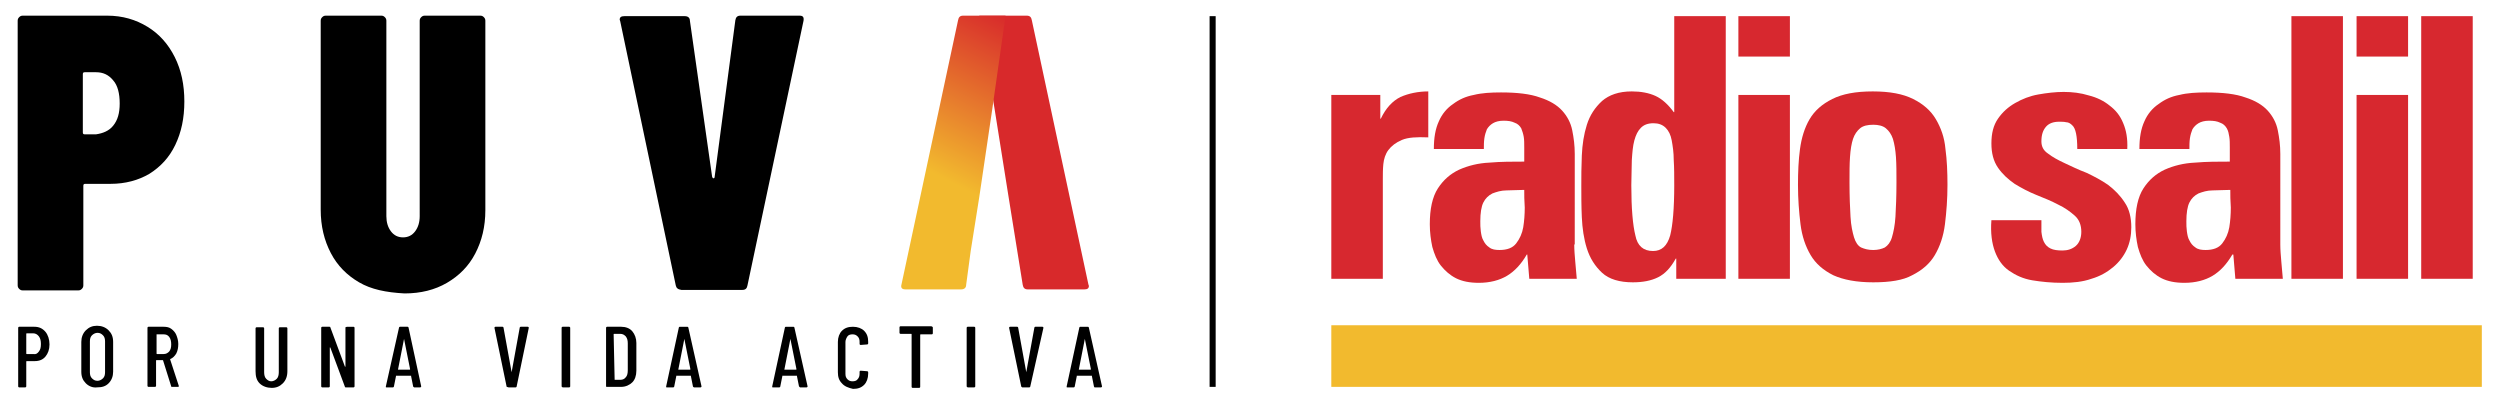
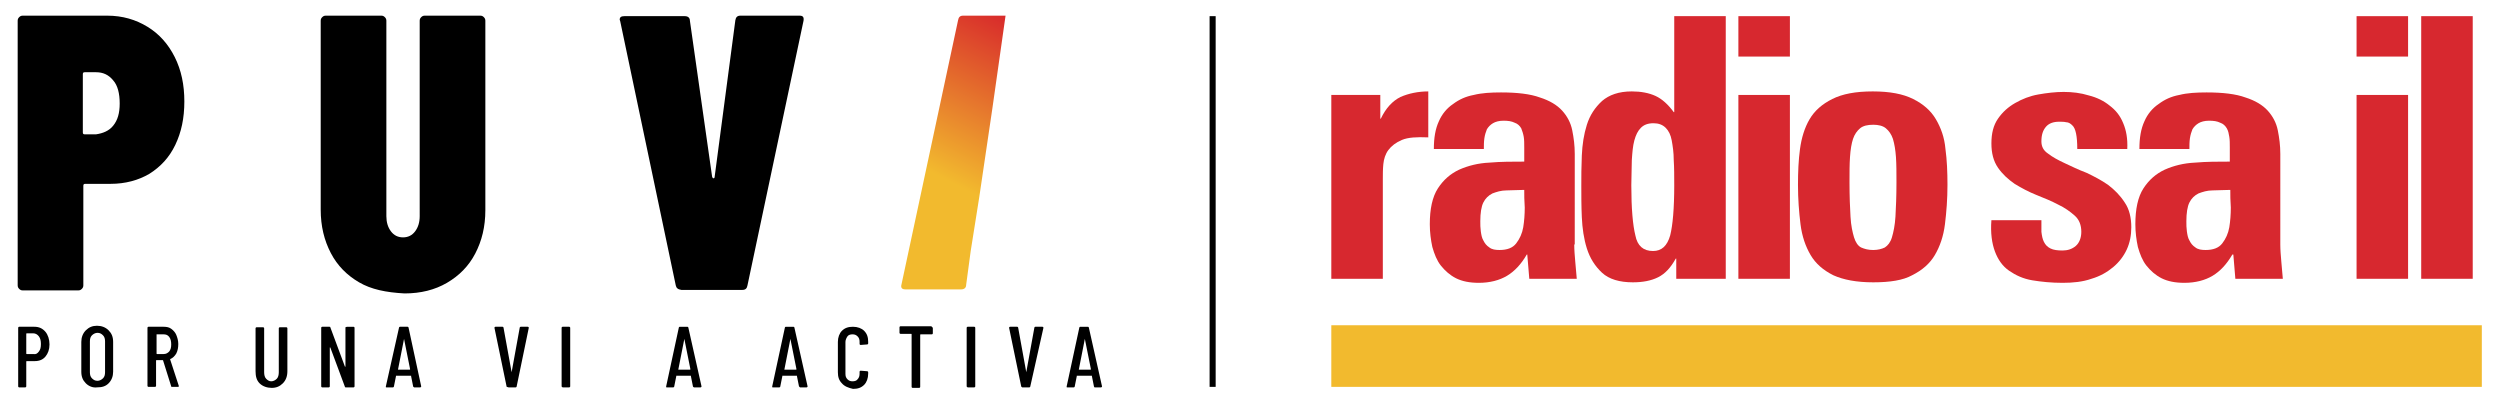
<svg xmlns="http://www.w3.org/2000/svg" xmlns:xlink="http://www.w3.org/1999/xlink" id="Capa_1" x="0px" y="0px" viewBox="0 0 495 81" style="enable-background:new 0 0 495 81;" xml:space="preserve">
  <style type="text/css">	.st0{clip-path:url(#SVGID_00000000224458341180863370000001754158126397878440_);fill:#D7282F;}	.st1{fill:#D7282F;}	.st2{clip-path:url(#SVGID_00000057148762235858618190000016626351431305161358_);fill:#D7282F;}	.st3{fill:#F2BA2E;}	.st4{fill:#D8292B;}	.st5{fill:url(#SVGID_00000034769595368293416700000001615675140898430083_);}</style>
  <g>
    <g>
      <defs>
        <rect id="SVGID_1_" x="263.6" y="3.2" width="227.8" height="73.4" />
      </defs>
      <clipPath id="SVGID_00000168816733739308169550000011305840310026793149_">
        <use xlink:href="#SVGID_1_" style="overflow:visible;" />
      </clipPath>
      <path style="clip-path:url(#SVGID_00000168816733739308169550000011305840310026793149_);fill:#D7282F;" d="M273.3,18.8v4.7h0.1   c1-2.1,2.3-3.5,3.9-4.3c1.6-0.7,3.5-1.1,5.5-1.1v9.1c-2.3-0.1-4,0-5.2,0.5c-1.2,0.5-2.1,1.2-2.7,2c-0.6,0.8-0.9,1.8-1,2.8   c-0.1,1-0.1,2-0.1,2.9v19.8h-10.2V18.8H273.3z" />
      <path style="clip-path:url(#SVGID_00000168816733739308169550000011305840310026793149_);fill:#D7282F;" d="M301.8,37.6   c-1.2,0-2.4,0.1-3.5,0.1c-1.1,0-2,0.3-2.8,0.6c-0.8,0.4-1.4,1-1.8,1.8c-0.4,0.8-0.6,2.1-0.6,3.7c0,0.7,0,1.3,0.1,2   c0.1,0.7,0.2,1.3,0.5,1.8c0.3,0.6,0.6,1,1.2,1.4c0.5,0.4,1.2,0.5,2,0.5c1.5,0,2.6-0.4,3.3-1.3c0.7-0.9,1.2-2,1.4-3.2   c0.2-1.2,0.3-2.6,0.3-3.9C301.8,39.8,301.8,38.6,301.8,37.6 M311.7,48.4c0,1.1,0.1,2.2,0.2,3.4c0.1,1.2,0.2,2.3,0.3,3.4h-9.4   l-0.4-4.8h-0.1c-1.1,1.9-2.4,3.3-3.9,4.2c-1.5,0.9-3.4,1.4-5.6,1.4c-1.8,0-3.3-0.3-4.5-0.9c-1.2-0.6-2.2-1.5-3-2.5   c-0.8-1-1.3-2.3-1.7-3.7c-0.3-1.4-0.5-2.9-0.5-4.5c0-3,0.5-5.4,1.6-7.1c1.1-1.7,2.5-2.9,4.2-3.7c1.8-0.8,3.8-1.3,6-1.4   c2.3-0.2,4.6-0.2,6.9-0.2v-2.8c0-0.8,0-1.5-0.1-2.1c-0.1-0.6-0.3-1.2-0.5-1.7c-0.3-0.5-0.7-0.9-1.3-1.1c-0.6-0.3-1.3-0.4-2.2-0.4   c-0.9,0-1.6,0.2-2.1,0.5c-0.5,0.3-0.9,0.7-1.2,1.2c-0.2,0.5-0.4,1.1-0.5,1.8c-0.1,0.7-0.1,1.4-0.1,2.1h-9.9c0-2.2,0.3-4,1-5.5   c0.6-1.4,1.6-2.6,2.8-3.4c1.2-0.9,2.5-1.5,4.1-1.8c1.6-0.4,3.4-0.5,5.4-0.5c3.2,0,5.8,0.3,7.7,1c1.9,0.6,3.4,1.5,4.4,2.6   c1,1.1,1.7,2.4,2,3.9c0.3,1.5,0.5,3,0.5,4.7V48.4z" />
      <path style="clip-path:url(#SVGID_00000168816733739308169550000011305840310026793149_);fill:#D7282F;" d="M327.3,49.7   c1.7,0,2.8-1,3.4-3.1c0.5-2,0.8-5.3,0.8-9.9c0-1.8,0-3.5-0.1-5c0-1.5-0.2-2.8-0.4-3.9c-0.2-1.1-0.6-1.9-1.2-2.5   c-0.6-0.6-1.4-0.9-2.4-0.9c-1.1,0-1.9,0.3-2.5,0.9c-0.6,0.6-1,1.4-1.3,2.5c-0.3,1.1-0.4,2.4-0.5,3.9c0,1.5-0.1,3.2-0.1,5   c0,4.6,0.3,7.9,0.8,9.9C324.2,48.7,325.4,49.7,327.3,49.7 M331.9,55.2v-4h-0.1c-1,1.8-2.1,3-3.5,3.7c-1.4,0.7-3.1,1-5,1   c-2.6,0-4.7-0.6-6.1-1.9c-1.4-1.3-2.4-2.9-3-4.8c-0.6-1.9-0.9-4-1-6.2c-0.1-2.2-0.1-4.3-0.1-6.2c0-1.8,0-3.8,0.1-6   c0.1-2.2,0.4-4.2,1-6.1c0.6-1.9,1.6-3.4,3-4.7c1.4-1.2,3.3-1.9,5.9-1.9c1.8,0,3.4,0.3,4.7,0.9c1.3,0.6,2.5,1.7,3.6,3.2h0.1V3.2   h10.2v52H331.9z" />
    </g>
    <path class="st1" d="M344.2,55.2h10.2V18.8h-10.2V55.2z M344.2,11.2h10.2v-8h-10.2V11.2z" />
    <g>
      <defs>
        <rect id="SVGID_00000116918967190030711780000008884570453900319625_" x="263.6" y="3.2" width="227.8" height="73.4" />
      </defs>
      <clipPath id="SVGID_00000101822357796558541190000010167219846841721273_">
        <use xlink:href="#SVGID_00000116918967190030711780000008884570453900319625_" style="overflow:visible;" />
      </clipPath>
      <path style="clip-path:url(#SVGID_00000101822357796558541190000010167219846841721273_);fill:#D7282F;" d="M370.9,49.5   c0.9,0,1.7-0.2,2.3-0.5c0.6-0.4,1.1-1,1.4-2c0.3-1,0.6-2.4,0.7-4.1c0.1-1.8,0.2-4,0.2-6.8c0-1.9,0-3.5-0.1-5   c-0.1-1.4-0.3-2.6-0.6-3.6c-0.3-0.9-0.8-1.6-1.4-2.1c-0.6-0.5-1.5-0.7-2.5-0.7c-1.1,0-2,0.2-2.6,0.7c-0.6,0.5-1.1,1.2-1.4,2.1   c-0.3,0.9-0.5,2.1-0.6,3.6c-0.1,1.4-0.1,3.1-0.1,5c0,2.8,0.1,5.1,0.2,6.8c0.1,1.8,0.4,3.1,0.7,4.1c0.3,1,0.8,1.7,1.4,2   C369.2,49.3,369.9,49.5,370.9,49.5 M370.9,55.9c-3.3,0-5.9-0.5-7.9-1.4c-2-1-3.5-2.3-4.5-4c-1-1.7-1.7-3.7-2-6.1   c-0.3-2.4-0.5-5-0.5-7.8c0-2.5,0.1-4.9,0.4-7.1c0.3-2.2,0.9-4.2,1.9-5.9c1-1.7,2.5-3,4.5-4c2-1,4.6-1.5,8-1.5c3.4,0,6,0.5,8,1.5   c2,1,3.5,2.3,4.5,4c1,1.7,1.7,3.6,1.9,5.9c0.3,2.2,0.4,4.6,0.4,7.1c0,2.8-0.2,5.4-0.5,7.8c-0.3,2.4-1,4.4-2,6.1   c-1,1.7-2.5,3-4.5,4C376.8,55.5,374.2,55.9,370.9,55.9" />
      <path style="clip-path:url(#SVGID_00000101822357796558541190000010167219846841721273_);fill:#D7282F;" d="M404.2,43.5   c0,0.8,0,1.6,0,2.4c0.1,0.8,0.2,1.4,0.5,2c0.3,0.6,0.7,1,1.3,1.3c0.6,0.3,1.4,0.4,2.4,0.4c1,0,1.9-0.3,2.6-0.9   c0.7-0.6,1.1-1.6,1.1-2.8c0-1.3-0.4-2.4-1.3-3.2c-0.9-0.8-2-1.6-3.3-2.2c-1.3-0.7-2.8-1.3-4.3-1.9c-1.5-0.6-3-1.4-4.3-2.2   c-1.3-0.9-2.4-1.9-3.3-3.2c-0.9-1.3-1.3-2.9-1.3-4.8c0-2,0.4-3.6,1.3-4.9c0.9-1.3,2-2.3,3.4-3.1c1.4-0.8,2.9-1.4,4.6-1.7   c1.7-0.3,3.4-0.5,5-0.5c1.7,0,3.4,0.2,5,0.7c1.6,0.4,3,1.1,4.1,2c1.2,0.9,2.1,2,2.7,3.5c0.6,1.4,0.9,3.1,0.8,5.1h-9.9   c0-2.5-0.3-4.1-1-4.7c-0.3-0.3-0.7-0.6-1.2-0.6c-0.4-0.1-0.9-0.1-1.4-0.1c-1.1,0-2,0.3-2.6,1c-0.6,0.7-0.9,1.6-0.9,2.9   c0,1,0.4,1.8,1.3,2.4c0.9,0.7,2,1.3,3.3,1.9c1.3,0.6,2.7,1.3,4.3,1.9c1.5,0.7,3,1.5,4.3,2.4c1.3,1,2.4,2.1,3.3,3.5   c0.9,1.3,1.3,3,1.3,4.9c0,1.6-0.3,3.1-0.9,4.4c-0.6,1.3-1.5,2.5-2.7,3.5c-1.2,1-2.6,1.8-4.3,2.3c-1.7,0.6-3.6,0.8-5.7,0.8   c-2.2,0-4.2-0.2-6-0.5c-1.8-0.3-3.3-1-4.6-1.9c-1.3-0.9-2.2-2.2-2.8-3.8c-0.6-1.6-0.9-3.7-0.7-6.2H404.2z" />
      <path style="clip-path:url(#SVGID_00000101822357796558541190000010167219846841721273_);fill:#D7282F;" d="M441.6,37.6   c-1.2,0-2.4,0.1-3.5,0.1c-1.1,0-2,0.3-2.8,0.6c-0.8,0.4-1.4,1-1.8,1.8c-0.4,0.8-0.6,2.1-0.6,3.7c0,0.7,0,1.3,0.1,2   c0.1,0.7,0.2,1.3,0.5,1.8c0.3,0.6,0.6,1,1.2,1.4c0.5,0.4,1.2,0.5,2,0.5c1.5,0,2.6-0.4,3.3-1.3c0.7-0.9,1.2-2,1.4-3.2   c0.2-1.2,0.3-2.6,0.3-3.9C441.6,39.8,441.6,38.6,441.6,37.6 M451.5,48.4c0,1.1,0.1,2.2,0.2,3.4c0.1,1.2,0.2,2.3,0.3,3.4h-9.4   l-0.4-4.8H442c-1.1,1.9-2.4,3.3-3.9,4.2c-1.5,0.9-3.4,1.4-5.6,1.4c-1.8,0-3.3-0.3-4.5-0.9c-1.2-0.6-2.2-1.5-3-2.5   c-0.8-1-1.3-2.3-1.7-3.7c-0.3-1.4-0.5-2.9-0.5-4.5c0-3,0.5-5.4,1.6-7.1c1.1-1.7,2.5-2.9,4.2-3.7c1.8-0.8,3.8-1.3,6-1.4   c2.3-0.2,4.6-0.2,6.9-0.2v-2.8c0-0.8,0-1.5-0.1-2.1c-0.1-0.6-0.2-1.2-0.5-1.7c-0.3-0.5-0.7-0.9-1.3-1.1c-0.6-0.3-1.3-0.4-2.2-0.4   c-0.9,0-1.6,0.2-2.1,0.5c-0.5,0.3-0.9,0.7-1.2,1.2c-0.2,0.5-0.4,1.1-0.5,1.8c-0.1,0.7-0.1,1.4-0.1,2.1h-9.9c0-2.2,0.3-4,1-5.5   c0.6-1.4,1.6-2.6,2.8-3.4c1.2-0.9,2.5-1.5,4.1-1.8c1.6-0.4,3.4-0.5,5.4-0.5c3.2,0,5.8,0.3,7.7,1c1.9,0.6,3.4,1.5,4.4,2.6   c1,1.1,1.7,2.4,2,3.9c0.3,1.5,0.5,3,0.5,4.7V48.4z" />
    </g>
-     <rect x="453.7" y="3.2" class="st1" width="10.2" height="52" />
    <path class="st1" d="M466.6,55.2h10.2V18.8h-10.2V55.2z M466.6,11.2h10.2v-8h-10.2V11.2z" />
    <rect x="479.4" y="3.2" class="st1" width="10.2" height="52" />
    <rect x="263.6" y="64.4" class="st3" width="227.8" height="12.2" />
  </g>
  <rect x="239.5" y="3.2" width="1.2" height="73.4" />
-   <path class="st4" d="M196.9,21.4l2.8,17.6l2.8,17.4c0.1,0.6,0.4,0.9,1,0.9h11.2c0.6,0,0.9-0.2,0.9-0.7l-0.1-0.3L204.3,4 c-0.1-0.6-0.4-0.9-1-0.9h-9.4" />
  <path d="M29.2,5.3c2.3,1.4,4.1,3.4,5.4,6c1.3,2.6,1.9,5.5,1.9,8.8c0,3.3-0.6,6.1-1.8,8.6c-1.2,2.5-2.9,4.3-5.1,5.7 c-2.2,1.3-4.8,2-7.7,2h-5c-0.3,0-0.4,0.1-0.4,0.4v19.7c0,0.3-0.1,0.5-0.3,0.7c-0.2,0.2-0.4,0.3-0.7,0.3h-11c-0.3,0-0.5-0.1-0.7-0.3 c-0.2-0.2-0.3-0.4-0.3-0.7V4.1c0-0.3,0.1-0.5,0.3-0.7c0.2-0.2,0.4-0.3,0.7-0.3h16.7C24.3,3.1,26.9,3.9,29.2,5.3z M22.4,24.9 c0.9-1.1,1.3-2.5,1.3-4.4c0-2-0.4-3.6-1.3-4.6c-0.9-1.1-2-1.6-3.4-1.6h-2.2c-0.3,0-0.4,0.1-0.4,0.4v11.5c0,0.3,0.1,0.4,0.4,0.4H19 C20.4,26.4,21.6,25.9,22.4,24.9z" />
  <path d="M71.1,55.9c-2.4-1.4-4.3-3.3-5.6-5.8c-1.3-2.5-2-5.3-2-8.6V4.1c0-0.3,0.1-0.5,0.3-0.7c0.2-0.2,0.4-0.3,0.7-0.3h11 c0.3,0,0.5,0.1,0.7,0.3c0.2,0.2,0.3,0.4,0.3,0.7v38.7c0,1.2,0.3,2.2,0.9,3c0.6,0.8,1.4,1.2,2.4,1.2c1,0,1.8-0.4,2.4-1.2 c0.6-0.8,0.9-1.8,0.9-3V4.1c0-0.3,0.1-0.5,0.3-0.7c0.2-0.2,0.4-0.3,0.7-0.3h11c0.3,0,0.5,0.1,0.7,0.3c0.2,0.2,0.3,0.4,0.3,0.7v37.5 c0,3.3-0.7,6.1-2,8.6c-1.3,2.5-3.2,4.4-5.6,5.8c-2.4,1.4-5.2,2.1-8.4,2.1C76.4,57.9,73.5,57.3,71.1,55.9z" />
  <path d="M133.8,56.5l-11-52.3l-0.1-0.3c0-0.5,0.3-0.7,0.9-0.7h12c0.6,0,1,0.3,1,0.9l4.4,30.9c0.1,0.2,0.1,0.3,0.3,0.3 c0.1,0,0.2-0.1,0.2-0.3L145.6,4c0.1-0.6,0.4-0.9,1-0.9h11.7c0.7,0,0.9,0.3,0.8,1L148,56.5c-0.1,0.6-0.4,0.9-1,0.9h-12.1 C134.2,57.3,133.9,57,133.8,56.5z" />
  <linearGradient id="SVGID_00000010303997517104475240000011544782529311754135_" gradientUnits="userSpaceOnUse" x1="187.626" y1="35.747" x2="203.386" y2="5.08">
    <stop offset="0" style="stop-color:#F2BA2E" />
    <stop offset="1" style="stop-color:#D8292B" />
  </linearGradient>
  <path style="fill:url(#SVGID_00000010303997517104475240000011544782529311754135_);" d="M199.1,3.1h-8.4c-0.6,0-0.9,0.3-1,0.9 l-11.2,52.3c-0.2,0.7,0.1,1,0.8,1h11c0.6,0,1-0.3,1-0.9l0.9-6.7l1.7-10.7l2.6-17.6" />
  <g>
    <path d="M9,65.7c0.5,0.6,0.8,1.5,0.8,2.5c0,1-0.3,1.8-0.8,2.4c-0.5,0.6-1.2,0.9-2.1,0.9H5.3c0,0-0.1,0-0.1,0.1v4.9  c0,0.1-0.1,0.2-0.2,0.2H3.8c-0.1,0-0.2-0.1-0.2-0.2V64.9c0-0.1,0.1-0.2,0.2-0.2h3C7.7,64.7,8.4,65,9,65.7z M7.7,69.6  c0.3-0.4,0.4-0.8,0.4-1.5c0-0.6-0.1-1.1-0.4-1.5c-0.3-0.4-0.7-0.6-1.1-0.6H5.3c0,0-0.1,0-0.1,0.1v3.9c0,0,0,0.1,0.1,0.1h1.3  C7.1,70.2,7.4,70,7.7,69.6z" />
    <path d="M17,75.9c-0.6-0.6-0.9-1.3-0.9-2.3v-5.9c0-0.9,0.3-1.7,0.9-2.3c0.6-0.6,1.3-0.9,2.2-0.9c0.9,0,1.7,0.3,2.3,0.9  c0.6,0.6,0.9,1.3,0.9,2.3v5.9c0,0.9-0.3,1.7-0.9,2.3c-0.6,0.6-1.3,0.8-2.3,0.8C18.4,76.8,17.6,76.5,17,75.9z M20.4,74.9  c0.3-0.3,0.4-0.7,0.4-1.2v-6.1c0-0.5-0.1-0.9-0.4-1.2c-0.3-0.3-0.6-0.5-1.1-0.5c-0.4,0-0.8,0.2-1.1,0.5c-0.3,0.3-0.4,0.7-0.4,1.2  v6.1c0,0.5,0.1,0.9,0.4,1.2c0.3,0.3,0.6,0.5,1.1,0.5C19.7,75.4,20.1,75.2,20.4,74.9z" />
    <path d="M33.9,76.5l-1.6-5.1c0,0,0-0.1-0.1-0.1h-1.2c0,0-0.1,0-0.1,0.1v5c0,0.1-0.1,0.2-0.2,0.2h-1.3c-0.1,0-0.2-0.1-0.2-0.2V64.9  c0-0.1,0.1-0.2,0.2-0.2h3c0.6,0,1.1,0.1,1.5,0.4s0.8,0.7,1,1.2c0.2,0.5,0.4,1.1,0.4,1.8c0,0.7-0.1,1.3-0.4,1.9  c-0.3,0.5-0.7,0.9-1.2,1.1c0,0,0,0.1,0,0.1l1.7,5.2l0,0.1c0,0.1-0.1,0.1-0.2,0.1h-1.3C34,76.6,33.9,76.6,33.9,76.5z M31,66.2V70  c0,0,0,0.1,0.1,0.1h1.3c0.5,0,0.8-0.2,1.1-0.5c0.3-0.4,0.4-0.8,0.4-1.4c0-0.6-0.1-1.1-0.4-1.5c-0.3-0.4-0.7-0.5-1.1-0.5L31,66.2  C31,66.2,31,66.2,31,66.2z" />
    <path d="M51.4,75.9c-0.6-0.6-0.8-1.4-0.8-2.4v-8.5c0-0.1,0.1-0.2,0.2-0.2h1.3c0.1,0,0.2,0.1,0.2,0.2v8.7c0,0.5,0.1,1,0.4,1.3  c0.3,0.3,0.6,0.5,1,0.5c0.4,0,0.8-0.2,1.1-0.5c0.3-0.3,0.4-0.8,0.4-1.3v-8.7c0-0.1,0.1-0.2,0.2-0.2h1.3c0.1,0,0.2,0.1,0.2,0.2v8.5  c0,1-0.3,1.8-0.9,2.4c-0.6,0.6-1.3,0.9-2.2,0.9S52,76.5,51.4,75.9z" />
    <path d="M68.7,64.7h1.3c0.1,0,0.2,0.1,0.2,0.2v11.6c0,0.1-0.1,0.2-0.2,0.2h-1.5c-0.1,0-0.2,0-0.2-0.1l-2.9-7.8c0,0,0,0-0.1,0  c0,0,0,0,0,0l0,7.7c0,0.1-0.1,0.2-0.2,0.2h-1.3c-0.1,0-0.2-0.1-0.2-0.2V64.9c0-0.1,0.1-0.2,0.2-0.2h1.4c0.1,0,0.2,0,0.2,0.1  l2.9,7.8c0,0,0,0,0.1,0c0,0,0,0,0-0.1v-7.7C68.5,64.8,68.6,64.7,68.7,64.7z" />
    <path d="M81.8,76.5l-0.4-2c0,0,0,0,0-0.1c0,0,0,0-0.1,0h-2.8c0,0,0,0-0.1,0c0,0,0,0,0,0.1l-0.4,2c0,0.1-0.1,0.2-0.2,0.2h-1.3  c-0.1,0-0.1,0-0.1-0.1c0,0,0-0.1,0-0.1L79,64.9c0-0.1,0.1-0.2,0.2-0.2h1.5c0.1,0,0.2,0.1,0.2,0.2l2.5,11.6v0c0,0.1-0.1,0.2-0.2,0.2  H82C81.9,76.6,81.8,76.6,81.8,76.5z M78.8,73.2h2.3c0,0,0.1,0,0.1-0.1l-1.2-6c0,0,0,0,0,0s0,0,0,0L78.8,73.2  C78.8,73.2,78.8,73.2,78.8,73.2z" />
    <path d="M100.3,76.5l-2.4-11.6v0c0-0.1,0.1-0.2,0.2-0.2h1.4c0.1,0,0.2,0.1,0.2,0.2l1.6,8.8c0,0,0,0,0,0s0,0,0,0l1.6-8.8  c0-0.1,0.1-0.2,0.2-0.2h1.4c0.1,0,0.2,0.1,0.2,0.2l-2.4,11.6c0,0.1-0.1,0.2-0.2,0.2h-1.4C100.3,76.6,100.3,76.6,100.3,76.5z" />
    <path d="M111.2,76.5V64.9c0-0.1,0.1-0.2,0.2-0.2h1.3c0.1,0,0.2,0.1,0.2,0.2v11.6c0,0.1-0.1,0.2-0.2,0.2h-1.3  C111.3,76.6,111.2,76.6,111.2,76.5z" />
-     <path d="M120,76.5V64.9c0-0.1,0.1-0.2,0.2-0.2h2.8c0.9,0,1.7,0.3,2.2,0.9s0.8,1.4,0.8,2.3v5.5c0,1-0.3,1.8-0.8,2.3  s-1.3,0.9-2.2,0.9h-2.8C120.1,76.6,120,76.6,120,76.5z M121.7,75.2l1.2,0c0.4,0,0.8-0.2,1-0.5c0.3-0.3,0.4-0.8,0.4-1.4V68  c0-0.6-0.1-1-0.4-1.4c-0.3-0.3-0.6-0.5-1.1-0.5h-1.2c0,0-0.1,0-0.1,0.1L121.7,75.2C121.7,75.2,121.7,75.2,121.7,75.2z" />
    <path d="M137.2,76.5l-0.4-2c0,0,0,0,0-0.1c0,0,0,0-0.1,0H134c0,0,0,0-0.1,0c0,0,0,0,0,0.1l-0.4,2c0,0.1-0.1,0.2-0.2,0.2h-1.3  c-0.1,0-0.1,0-0.1-0.1c0,0,0-0.1,0-0.1l2.5-11.6c0-0.1,0.1-0.2,0.2-0.2h1.5c0.1,0,0.2,0.1,0.2,0.2l2.6,11.6v0  c0,0.1-0.1,0.2-0.2,0.2h-1.3C137.3,76.6,137.2,76.6,137.2,76.5z M134.3,73.2h2.3c0,0,0.1,0,0.1-0.1l-1.2-6c0,0,0,0,0,0s0,0,0,0  L134.3,73.2C134.2,73.2,134.2,73.2,134.3,73.2z" />
    <path d="M158.2,76.5l-0.4-2c0,0,0,0,0-0.1c0,0,0,0-0.1,0H155c0,0,0,0-0.1,0c0,0,0,0,0,0.1l-0.4,2c0,0.1-0.1,0.2-0.2,0.2h-1.3  c-0.1,0-0.1,0-0.1-0.1s0-0.1,0-0.1l2.5-11.6c0-0.1,0.1-0.2,0.2-0.2h1.5c0.1,0,0.2,0.1,0.2,0.2l2.6,11.6v0c0,0.1-0.1,0.2-0.2,0.2  h-1.3C158.3,76.6,158.3,76.6,158.2,76.5z M155.3,73.2h2.3c0,0,0.1,0,0.1-0.1l-1.2-6c0,0,0,0,0,0s0,0,0,0L155.3,73.2  C155.2,73.2,155.2,73.2,155.3,73.2z" />
    <path d="M166.7,75.9c-0.6-0.6-0.8-1.3-0.8-2.2v-6c0-0.9,0.3-1.7,0.8-2.2c0.6-0.6,1.3-0.8,2.2-0.8c0.9,0,1.7,0.3,2.2,0.8  c0.6,0.6,0.8,1.3,0.8,2.2v0.3c0,0.1-0.1,0.2-0.2,0.2l-1.3,0.1c-0.1,0-0.2-0.1-0.2-0.2v-0.4c0-0.5-0.1-0.8-0.4-1.1  c-0.3-0.3-0.6-0.4-1-0.4s-0.8,0.1-1,0.4s-0.4,0.7-0.4,1.1v6.3c0,0.5,0.1,0.8,0.4,1.1s0.6,0.4,1,0.4s0.8-0.1,1-0.4  c0.3-0.3,0.4-0.7,0.4-1.1v-0.4c0-0.1,0.1-0.2,0.2-0.2l1.3,0.1c0.1,0,0.2,0.1,0.2,0.2v0.3c0,0.9-0.3,1.7-0.8,2.2  c-0.6,0.6-1.3,0.8-2.2,0.8C168,76.8,167.2,76.5,166.7,75.9z" />
-     <path d="M184.7,64.9V66c0,0.1-0.1,0.2-0.2,0.2h-2.2c0,0-0.1,0-0.1,0.1v10.3c0,0.1-0.1,0.2-0.2,0.2h-1.3c-0.1,0-0.2-0.1-0.2-0.2  V66.2c0,0,0-0.1-0.1-0.1h-2.1c-0.1,0-0.2-0.1-0.2-0.2v-1.1c0-0.1,0.1-0.2,0.2-0.2h6.1C184.7,64.7,184.7,64.8,184.7,64.9z" />
+     <path d="M184.7,64.9V66c0,0.1-0.1,0.2-0.2,0.2h-2.2c0,0-0.1,0-0.1,0.1v10.3c0,0.1-0.1,0.2-0.2,0.2h-1.3c-0.1,0-0.2-0.1-0.2-0.2  V66.2c0,0,0-0.1-0.1-0.1h-2.1c-0.1,0-0.2-0.1-0.2-0.2v-1.1c0-0.1,0.1-0.2,0.2-0.2h6.1z" />
    <path d="M191.4,76.5V64.9c0-0.1,0.1-0.2,0.2-0.2h1.3c0.1,0,0.2,0.1,0.2,0.2v11.6c0,0.1-0.1,0.2-0.2,0.2h-1.3  C191.5,76.6,191.4,76.6,191.4,76.5z" />
    <path d="M202.2,76.5l-2.4-11.6v0c0-0.1,0.1-0.2,0.2-0.2h1.4c0.1,0,0.2,0.1,0.2,0.2l1.6,8.8c0,0,0,0,0,0c0,0,0,0,0,0l1.6-8.8  c0-0.1,0.1-0.2,0.2-0.2h1.4c0.1,0,0.2,0.1,0.2,0.2L204,76.5c0,0.1-0.1,0.2-0.2,0.2h-1.4C202.3,76.6,202.2,76.6,202.2,76.5z" />
    <path d="M216.6,76.5l-0.4-2c0,0,0,0,0-0.1c0,0,0,0-0.1,0h-2.8c0,0,0,0-0.1,0c0,0,0,0,0,0.1l-0.4,2c0,0.1-0.1,0.2-0.2,0.2h-1.3  c-0.1,0-0.1,0-0.1-0.1s0-0.1,0-0.1l2.5-11.6c0-0.1,0.1-0.2,0.2-0.2h1.5c0.1,0,0.2,0.1,0.2,0.2l2.6,11.6v0c0,0.1-0.1,0.2-0.2,0.2  h-1.3C216.7,76.6,216.6,76.6,216.6,76.5z M213.6,73.2h2.3c0,0,0.1,0,0.1-0.1l-1.2-6c0,0,0,0,0,0s0,0,0,0L213.6,73.2  C213.6,73.2,213.6,73.2,213.6,73.2z" />
  </g>
</svg>